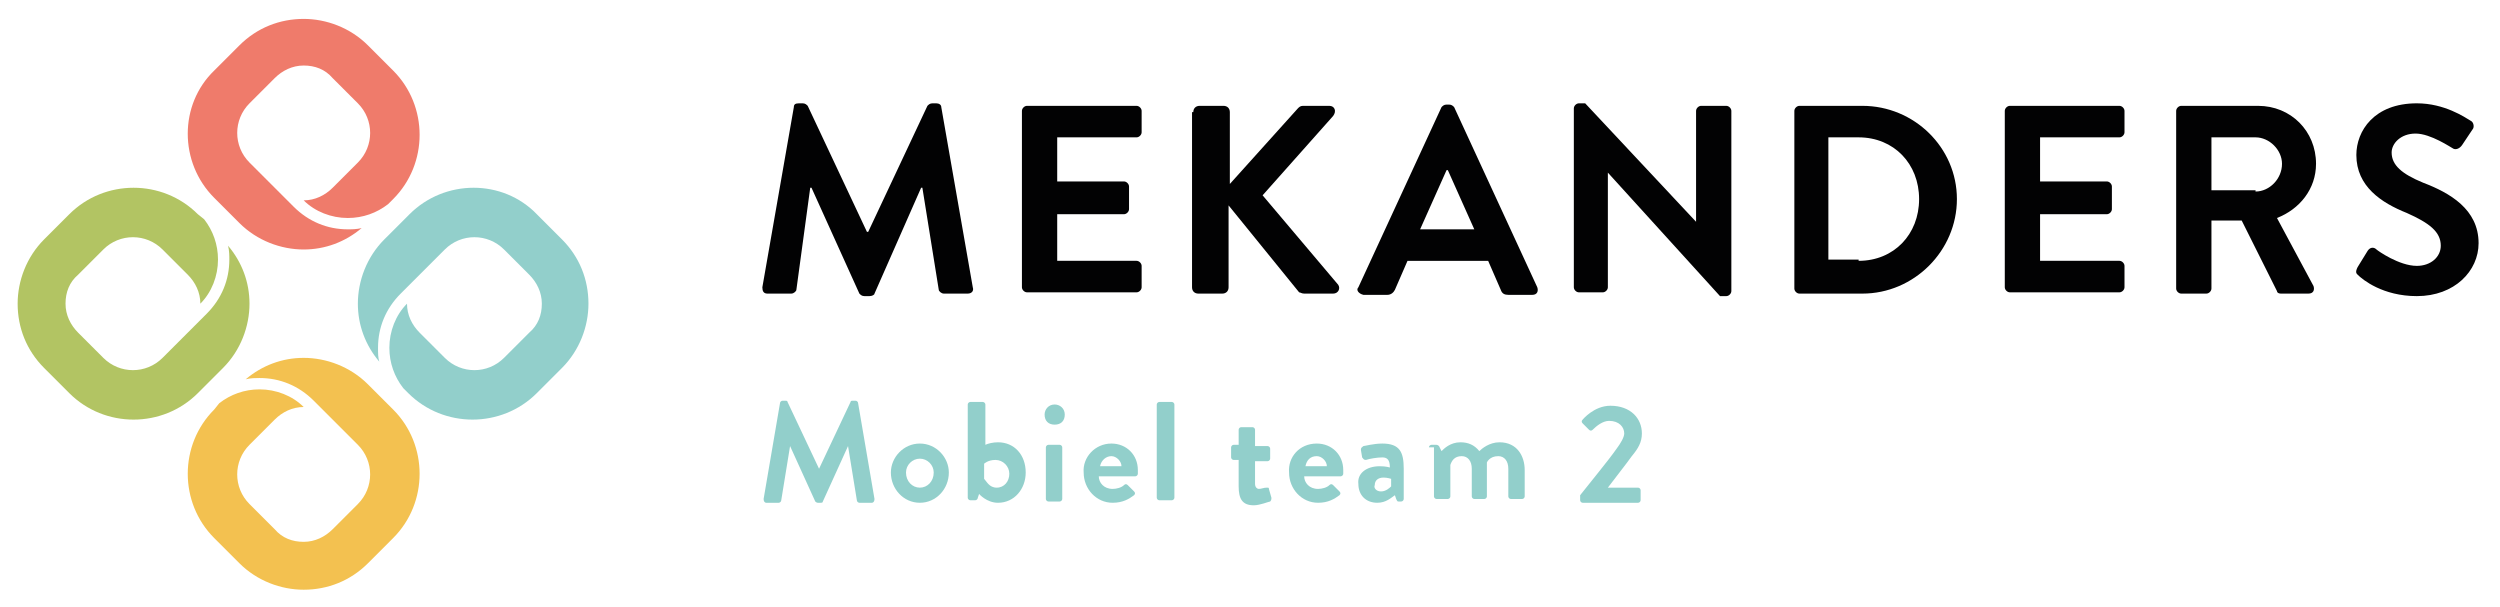
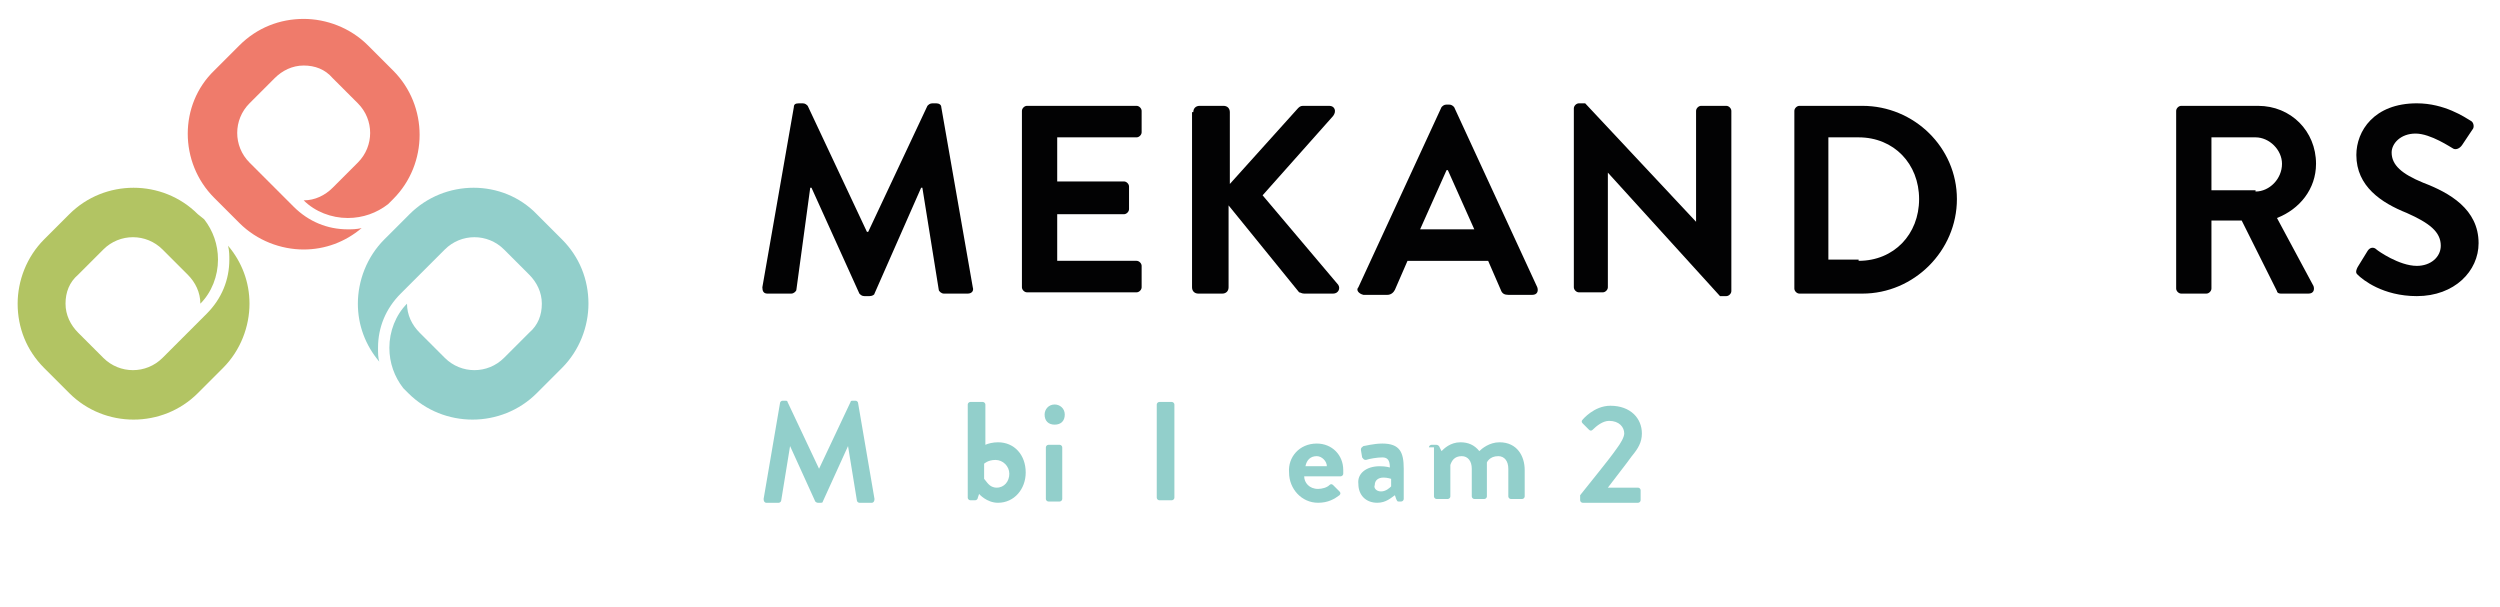
<svg xmlns="http://www.w3.org/2000/svg" version="1.1" id="Laag_1" x="0px" y="0px" viewBox="0 0 198.4 48.2" style="enable-background:new 0 0 198.4 48.2;" xml:space="preserve">
  <style type="text/css">
	.st0{fill:#92CFCB;}
	.st1{fill:#EF7B6B;}
	.st2{fill:#B2C463;}
	.st3{fill:#F3C150;}
	.st4{fill:#020203;}
</style>
  <g>
    <g>
      <path class="st0" d="M32.5,17l-2,2c-1.4,1.4-2.1,3.3-2.1,5.1c0,1.7,0.6,3.3,1.7,4.6C30,28.4,30,28,30,27.6c0-1.6,0.6-3.1,1.8-4.3    l1.5-1.5c0,0,2-2,2-2c1.3-1.3,3.4-1.3,4.7,0l2,2c0.6,0.6,1,1.4,1,2.3c0,0.9-0.3,1.7-1,2.3l-2,2c-1.3,1.3-3.4,1.3-4.7,0l-2-2    c-0.6-0.6-1-1.4-1-2.3c-0.9,0.9-1.4,2.2-1.4,3.5c0,1.2,0.4,2.3,1.1,3.2l0.4,0.4c2.8,2.8,7.4,2.8,10.2,0l2-2    c1.4-1.4,2.1-3.3,2.1-5.1c0-1.9-0.7-3.7-2.1-5.1l-2-2C39.9,14.2,35.3,14.2,32.5,17z" />
      <path class="st1" d="M17,15.7l2,2c1.4,1.4,3.3,2.1,5.1,2.1c1.7,0,3.3-0.6,4.6-1.7c-0.4,0.1-0.8,0.1-1.1,0.1    c-1.6,0-3.1-0.6-4.3-1.8l-1.5-1.5c0,0-2-2-2-2c-1.3-1.3-1.3-3.4,0-4.7l2-2c0.6-0.6,1.4-1,2.3-1c0.9,0,1.7,0.3,2.3,1l2,2    c1.3,1.3,1.3,3.4,0,4.7l-2,2c-0.6,0.6-1.4,1-2.3,1c0.9,0.9,2.2,1.4,3.5,1.4c1.2,0,2.3-0.4,3.2-1.1l0.4-0.4c2.8-2.8,2.8-7.4,0-10.2    l-2-2c-1.4-1.4-3.3-2.1-5.1-2.1c-1.9,0-3.7,0.7-5.1,2.1l-2,2C14.2,8.3,14.2,12.9,17,15.7z" />
      <path class="st2" d="M15.7,31.2l2-2c1.4-1.4,2.1-3.3,2.1-5.1c0-1.7-0.6-3.3-1.7-4.6c0.1,0.4,0.1,0.8,0.1,1.1    c0,1.6-0.6,3.1-1.8,4.3l-1.5,1.5c0,0-2,2-2,2c-1.3,1.3-3.4,1.3-4.7,0l-2-2c-0.6-0.6-1-1.4-1-2.3c0-0.9,0.3-1.7,1-2.3l2-2    c1.3-1.3,3.4-1.3,4.7,0l2,2c0.6,0.6,1,1.4,1,2.3c0.9-0.9,1.4-2.2,1.4-3.5c0-1.2-0.4-2.3-1.1-3.2L15.7,17c-2.8-2.8-7.4-2.8-10.2,0    l-2,2c-1.4,1.4-2.1,3.3-2.1,5.1c0,1.9,0.7,3.7,2.1,5.1l2,2C8.3,34,12.9,34,15.7,31.2z" />
-       <path class="st3" d="M31.2,32.5l-2-2c-1.4-1.4-3.3-2.1-5.1-2.1c-1.7,0-3.3,0.6-4.6,1.7c0.4-0.1,0.8-0.1,1.1-0.1    c1.6,0,3.1,0.6,4.3,1.8l1.5,1.5c0,0,2,2,2,2c1.3,1.3,1.3,3.4,0,4.7l-2,2c-0.6,0.6-1.4,1-2.3,1c-0.9,0-1.7-0.3-2.3-1l-2-2    c-1.3-1.3-1.3-3.4,0-4.7l2-2c0.6-0.6,1.4-1,2.3-1c-0.9-0.9-2.2-1.4-3.5-1.4c-1.2,0-2.3,0.4-3.2,1.1L17,32.5    c-2.8,2.8-2.8,7.4,0,10.2l2,2c1.4,1.4,3.3,2.1,5.1,2.1c1.9,0,3.7-0.7,5.1-2.1l2-2C34,39.9,34,35.3,31.2,32.5z" />
    </g>
    <g>
      <path class="st4" d="M63,8.5c0-0.2,0.1-0.3,0.4-0.3h0.3c0.2,0,0.3,0.1,0.4,0.2l4.7,10c0,0,0,0,0.1,0l4.7-10    c0.1-0.1,0.2-0.2,0.4-0.2h0.3c0.2,0,0.4,0.1,0.4,0.3l2.5,14.3c0.1,0.3-0.1,0.5-0.4,0.5h-1.9c-0.2,0-0.4-0.2-0.4-0.3l-1.3-8.1    c0,0-0.1,0-0.1,0l-3.7,8.4c0,0.1-0.2,0.2-0.4,0.2h-0.4c-0.2,0-0.3-0.1-0.4-0.2l-3.8-8.4c0,0,0,0-0.1,0L63.2,23    c0,0.1-0.2,0.3-0.4,0.3h-1.9c-0.3,0-0.4-0.2-0.4-0.5L63,8.5z" />
      <path class="st4" d="M81.1,8.8c0-0.2,0.2-0.4,0.4-0.4h8.7c0.2,0,0.4,0.2,0.4,0.4v1.7c0,0.2-0.2,0.4-0.4,0.4h-6.3v3.5h5.3    c0.2,0,0.4,0.2,0.4,0.4v1.8c0,0.2-0.2,0.4-0.4,0.4h-5.3v3.7h6.3c0.2,0,0.4,0.2,0.4,0.4v1.7c0,0.2-0.2,0.4-0.4,0.4h-8.7    c-0.2,0-0.4-0.2-0.4-0.4V8.8z" />
      <path class="st4" d="M94.7,8.9c0-0.3,0.2-0.5,0.5-0.5h1.9c0.3,0,0.5,0.2,0.5,0.5v5.7l5.4-6c0.1-0.1,0.2-0.2,0.4-0.2h2.1    c0.4,0,0.6,0.4,0.3,0.8l-5.6,6.3l6,7.1c0.2,0.3,0,0.7-0.4,0.7h-2.3c-0.2,0-0.3-0.1-0.4-0.1l-5.6-6.9v6.5c0,0.3-0.2,0.5-0.5,0.5    h-1.9c-0.3,0-0.5-0.2-0.5-0.5V8.9z" />
      <path class="st4" d="M107.8,22.8l6.6-14.3c0.1-0.1,0.2-0.2,0.4-0.2h0.2c0.2,0,0.3,0.1,0.4,0.2l6.6,14.3c0.1,0.3,0,0.6-0.4,0.6    h-1.9c-0.3,0-0.5-0.1-0.6-0.4l-1-2.3h-6.4l-1,2.3c-0.1,0.2-0.3,0.4-0.6,0.4h-1.9C107.8,23.3,107.6,23,107.8,22.8z M117,18.2    l-2.1-4.7h-0.1l-2.1,4.7H117z" />
      <path class="st4" d="M124.9,8.6c0-0.2,0.2-0.4,0.4-0.4h0.5l8.8,9.4h0V8.8c0-0.2,0.2-0.4,0.4-0.4h2c0.2,0,0.4,0.2,0.4,0.4v14.3    c0,0.2-0.2,0.4-0.4,0.4h-0.5l-8.9-9.8h0v9.1c0,0.2-0.2,0.4-0.4,0.4h-1.9c-0.2,0-0.4-0.2-0.4-0.4V8.6z" />
      <path class="st4" d="M142.4,8.8c0-0.2,0.2-0.4,0.4-0.4h5c4.1,0,7.5,3.3,7.5,7.4c0,4.1-3.4,7.5-7.5,7.5h-5c-0.2,0-0.4-0.2-0.4-0.4    V8.8z M147.5,20.7c2.8,0,4.8-2.1,4.8-4.9c0-2.8-2-4.9-4.8-4.9h-2.4v9.7H147.5z" />
-       <path class="st4" d="M159.1,8.8c0-0.2,0.2-0.4,0.4-0.4h8.7c0.2,0,0.4,0.2,0.4,0.4v1.7c0,0.2-0.2,0.4-0.4,0.4h-6.3v3.5h5.3    c0.2,0,0.4,0.2,0.4,0.4v1.8c0,0.2-0.2,0.4-0.4,0.4h-5.3v3.7h6.3c0.2,0,0.4,0.2,0.4,0.4v1.7c0,0.2-0.2,0.4-0.4,0.4h-8.7    c-0.2,0-0.4-0.2-0.4-0.4V8.8z" />
      <path class="st4" d="M172.7,8.8c0-0.2,0.2-0.4,0.4-0.4h6.1c2.6,0,4.6,2,4.6,4.6c0,2-1.3,3.6-3.1,4.3l2.9,5.4    c0.1,0.3,0,0.6-0.4,0.6H181c-0.2,0-0.3-0.1-0.3-0.2l-2.8-5.6h-2.4v5.4c0,0.2-0.2,0.4-0.4,0.4h-2c-0.2,0-0.4-0.2-0.4-0.4V8.8z     M179,15.2c1.1,0,2.1-1,2.1-2.2c0-1.1-1-2.1-2.1-2.1h-3.5v4.2H179z" />
      <path class="st4" d="M187.1,21.2l0.8-1.3c0.2-0.3,0.5-0.3,0.7-0.1c0.1,0.1,1.8,1.3,3.2,1.3c1.1,0,1.9-0.7,1.9-1.6    c0-1.1-0.9-1.8-2.7-2.6c-2-0.8-4-2.1-4-4.6c0-1.9,1.4-4.1,4.8-4.1c2.2,0,3.8,1.1,4.3,1.4c0.2,0.1,0.3,0.5,0.1,0.7l-0.8,1.2    c-0.2,0.3-0.5,0.4-0.7,0.3c-0.2-0.1-1.8-1.2-3-1.2c-1.2,0-1.9,0.8-1.9,1.5c0,1,0.8,1.7,2.5,2.4c2.1,0.8,4.4,2.1,4.4,4.8    c0,2.2-1.9,4.2-4.9,4.2c-2.7,0-4.3-1.3-4.7-1.7C187,21.7,186.9,21.6,187.1,21.2z" />
    </g>
  </g>
  <g>
    <path class="st0" d="M61.9,32c0-0.1,0.1-0.2,0.2-0.2h0.2c0.1,0,0.2,0,0.2,0.1l2.5,5.3c0,0,0,0,0,0l2.5-5.3c0-0.1,0.1-0.1,0.2-0.1   h0.2c0.1,0,0.2,0.1,0.2,0.2l1.3,7.6c0,0.2-0.1,0.3-0.2,0.3h-1c-0.1,0-0.2-0.1-0.2-0.2l-0.7-4.3c0,0,0,0,0,0l-2,4.4   c0,0.1-0.1,0.1-0.2,0.1h-0.2c-0.1,0-0.2-0.1-0.2-0.1l-2-4.4c0,0,0,0,0,0l-0.7,4.3c0,0.1-0.1,0.2-0.2,0.2h-1c-0.1,0-0.2-0.1-0.2-0.3   L61.9,32z" />
-     <path class="st0" d="M73,35.2c1.3,0,2.3,1.1,2.3,2.3c0,1.3-1,2.4-2.3,2.4c-1.3,0-2.3-1.1-2.3-2.4C70.7,36.3,71.7,35.2,73,35.2z    M73,38.7c0.6,0,1.1-0.5,1.1-1.2c0-0.6-0.5-1.1-1.1-1.1c-0.6,0-1.1,0.5-1.1,1.1C71.9,38.2,72.4,38.7,73,38.7z" />
    <path class="st0" d="M76.8,32.1c0-0.1,0.1-0.2,0.2-0.2h1c0.1,0,0.2,0.1,0.2,0.2v3.2c0.2-0.1,0.6-0.2,1-0.2c1.3,0,2.2,1,2.2,2.4   c0,1.3-0.9,2.4-2.2,2.4c-0.9,0-1.5-0.7-1.5-0.7l-0.1,0.3c0,0.1-0.1,0.2-0.2,0.2h-0.4c-0.1,0-0.2-0.1-0.2-0.2V32.1z M79.1,38.7   c0.6,0,1-0.5,1-1.1s-0.5-1.1-1.1-1.1c-0.6,0-0.9,0.3-0.9,0.3V38C78.3,38.2,78.5,38.7,79.1,38.7z" />
    <path class="st0" d="M82.9,32.9c0-0.4,0.3-0.8,0.8-0.8c0.4,0,0.8,0.3,0.8,0.8s-0.3,0.8-0.8,0.8C83.2,33.7,82.9,33.4,82.9,32.9z    M83,35.5c0-0.1,0.1-0.2,0.2-0.2h0.9c0.1,0,0.2,0.1,0.2,0.2v4.1c0,0.1-0.1,0.2-0.2,0.2h-0.9c-0.1,0-0.2-0.1-0.2-0.2V35.5z" />
-     <path class="st0" d="M88.2,35.2c1.2,0,2.1,0.9,2.1,2.1c0,0.1,0,0.2,0,0.3c0,0.1-0.1,0.2-0.2,0.2h-2.9c0,0.5,0.4,1,1.1,1   c0.3,0,0.7-0.1,0.9-0.3c0.1-0.1,0.2-0.1,0.3,0l0.5,0.5c0.1,0.1,0.1,0.2,0,0.3c-0.4,0.3-0.9,0.6-1.7,0.6c-1.3,0-2.3-1.1-2.3-2.4   C85.9,36.3,86.9,35.2,88.2,35.2z M89,37c0-0.4-0.4-0.8-0.8-0.8c-0.4,0-0.8,0.3-0.9,0.8H89z" />
    <path class="st0" d="M91.8,32.1c0-0.1,0.1-0.2,0.2-0.2H93c0.1,0,0.2,0.1,0.2,0.2v7.4c0,0.1-0.1,0.2-0.2,0.2H92   c-0.1,0-0.2-0.1-0.2-0.2V32.1z" />
-     <path class="st0" d="M98.3,36.5h-0.4c-0.1,0-0.2-0.1-0.2-0.2v-0.8c0-0.1,0.1-0.2,0.2-0.2h0.4v-1.2c0-0.1,0.1-0.2,0.2-0.2l0.9,0   c0.1,0,0.2,0.1,0.2,0.2v1.3h1c0.1,0,0.2,0.1,0.2,0.2v0.8c0,0.1-0.1,0.2-0.2,0.2h-1v1.8c0,0.3,0.2,0.4,0.3,0.4   c0.2,0,0.4-0.1,0.6-0.1s0.2,0,0.2,0.1l0.2,0.7c0,0.1,0,0.2-0.1,0.3c-0.1,0-0.8,0.3-1.3,0.3c-0.9,0-1.2-0.5-1.2-1.5V36.5z" />
    <path class="st0" d="M104.5,35.2c1.2,0,2.1,0.9,2.1,2.1c0,0.1,0,0.2,0,0.3c0,0.1-0.1,0.2-0.2,0.2h-2.9c0,0.5,0.4,1,1.1,1   c0.3,0,0.7-0.1,0.9-0.3c0.1-0.1,0.2-0.1,0.3,0l0.5,0.5c0.1,0.1,0.1,0.2,0,0.3c-0.4,0.3-0.9,0.6-1.7,0.6c-1.3,0-2.3-1.1-2.3-2.4   C102.2,36.3,103.1,35.2,104.5,35.2z M105.3,37c0-0.4-0.4-0.8-0.8-0.8c-0.5,0-0.8,0.3-0.9,0.8H105.3z" />
    <path class="st0" d="M109.5,37c0.5,0,0.8,0.1,0.8,0.1c0-0.6-0.2-0.8-0.6-0.8s-1,0.1-1.3,0.2c-0.2,0-0.2-0.1-0.3-0.2l-0.1-0.6   c0-0.2,0.1-0.2,0.2-0.3c0.1,0,0.8-0.2,1.5-0.2c1.4,0,1.7,0.7,1.7,2v2.4c0,0.1-0.1,0.2-0.2,0.2H111c-0.1,0-0.1,0-0.2-0.2l-0.1-0.3   c-0.3,0.2-0.7,0.6-1.4,0.6c-0.9,0-1.5-0.6-1.5-1.5C107.7,37.6,108.4,37,109.5,37z M109.6,39c0.4,0,0.7-0.3,0.8-0.4v-0.6   c0,0-0.3-0.1-0.6-0.1c-0.4,0-0.7,0.2-0.7,0.6C109,38.7,109.2,39,109.6,39z" />
    <path class="st0" d="M113.4,35.5c0-0.1,0.1-0.2,0.2-0.2h0.4c0.1,0,0.2,0.1,0.2,0.1l0.2,0.4c0.2-0.2,0.7-0.7,1.5-0.7   c0.6,0,1.1,0.2,1.5,0.7c0.2-0.2,0.8-0.7,1.6-0.7c1.4,0,2,1.1,2,2.2v2.1c0,0.1-0.1,0.2-0.2,0.2h-0.9c-0.1,0-0.2-0.1-0.2-0.2v-2.2   c0-0.6-0.3-1-0.8-1c-0.7,0-0.9,0.5-0.9,0.5s0,0.2,0,0.4v2.3c0,0.1-0.1,0.2-0.2,0.2h-0.8c-0.1,0-0.2-0.1-0.2-0.2v-2.2   c0-0.6-0.3-1-0.8-1c-0.6,0-0.8,0.4-0.9,0.7v2.5c0,0.1-0.1,0.2-0.2,0.2h-0.9c-0.1,0-0.2-0.1-0.2-0.2V35.5z" />
    <path class="st0" d="M125.4,39.3c0.7-0.9,2.2-2.7,2.9-3.7c0.3-0.4,0.6-0.9,0.6-1.2c0-0.5-0.4-1-1.2-1c-0.5,0-1,0.4-1.3,0.7   c-0.1,0.1-0.2,0.1-0.3,0l-0.5-0.5c-0.1-0.1-0.1-0.2,0-0.3c0,0,0.9-1.1,2.2-1.1c1.6,0,2.5,1,2.5,2.2c0,0.7-0.3,1.2-0.8,1.8   c-0.5,0.7-1.3,1.7-1.9,2.5h2.4c0.1,0,0.2,0.1,0.2,0.2v0.8c0,0.1-0.1,0.2-0.2,0.2h-4.4c-0.1,0-0.2-0.1-0.2-0.2V39.3z" />
  </g>
</svg>